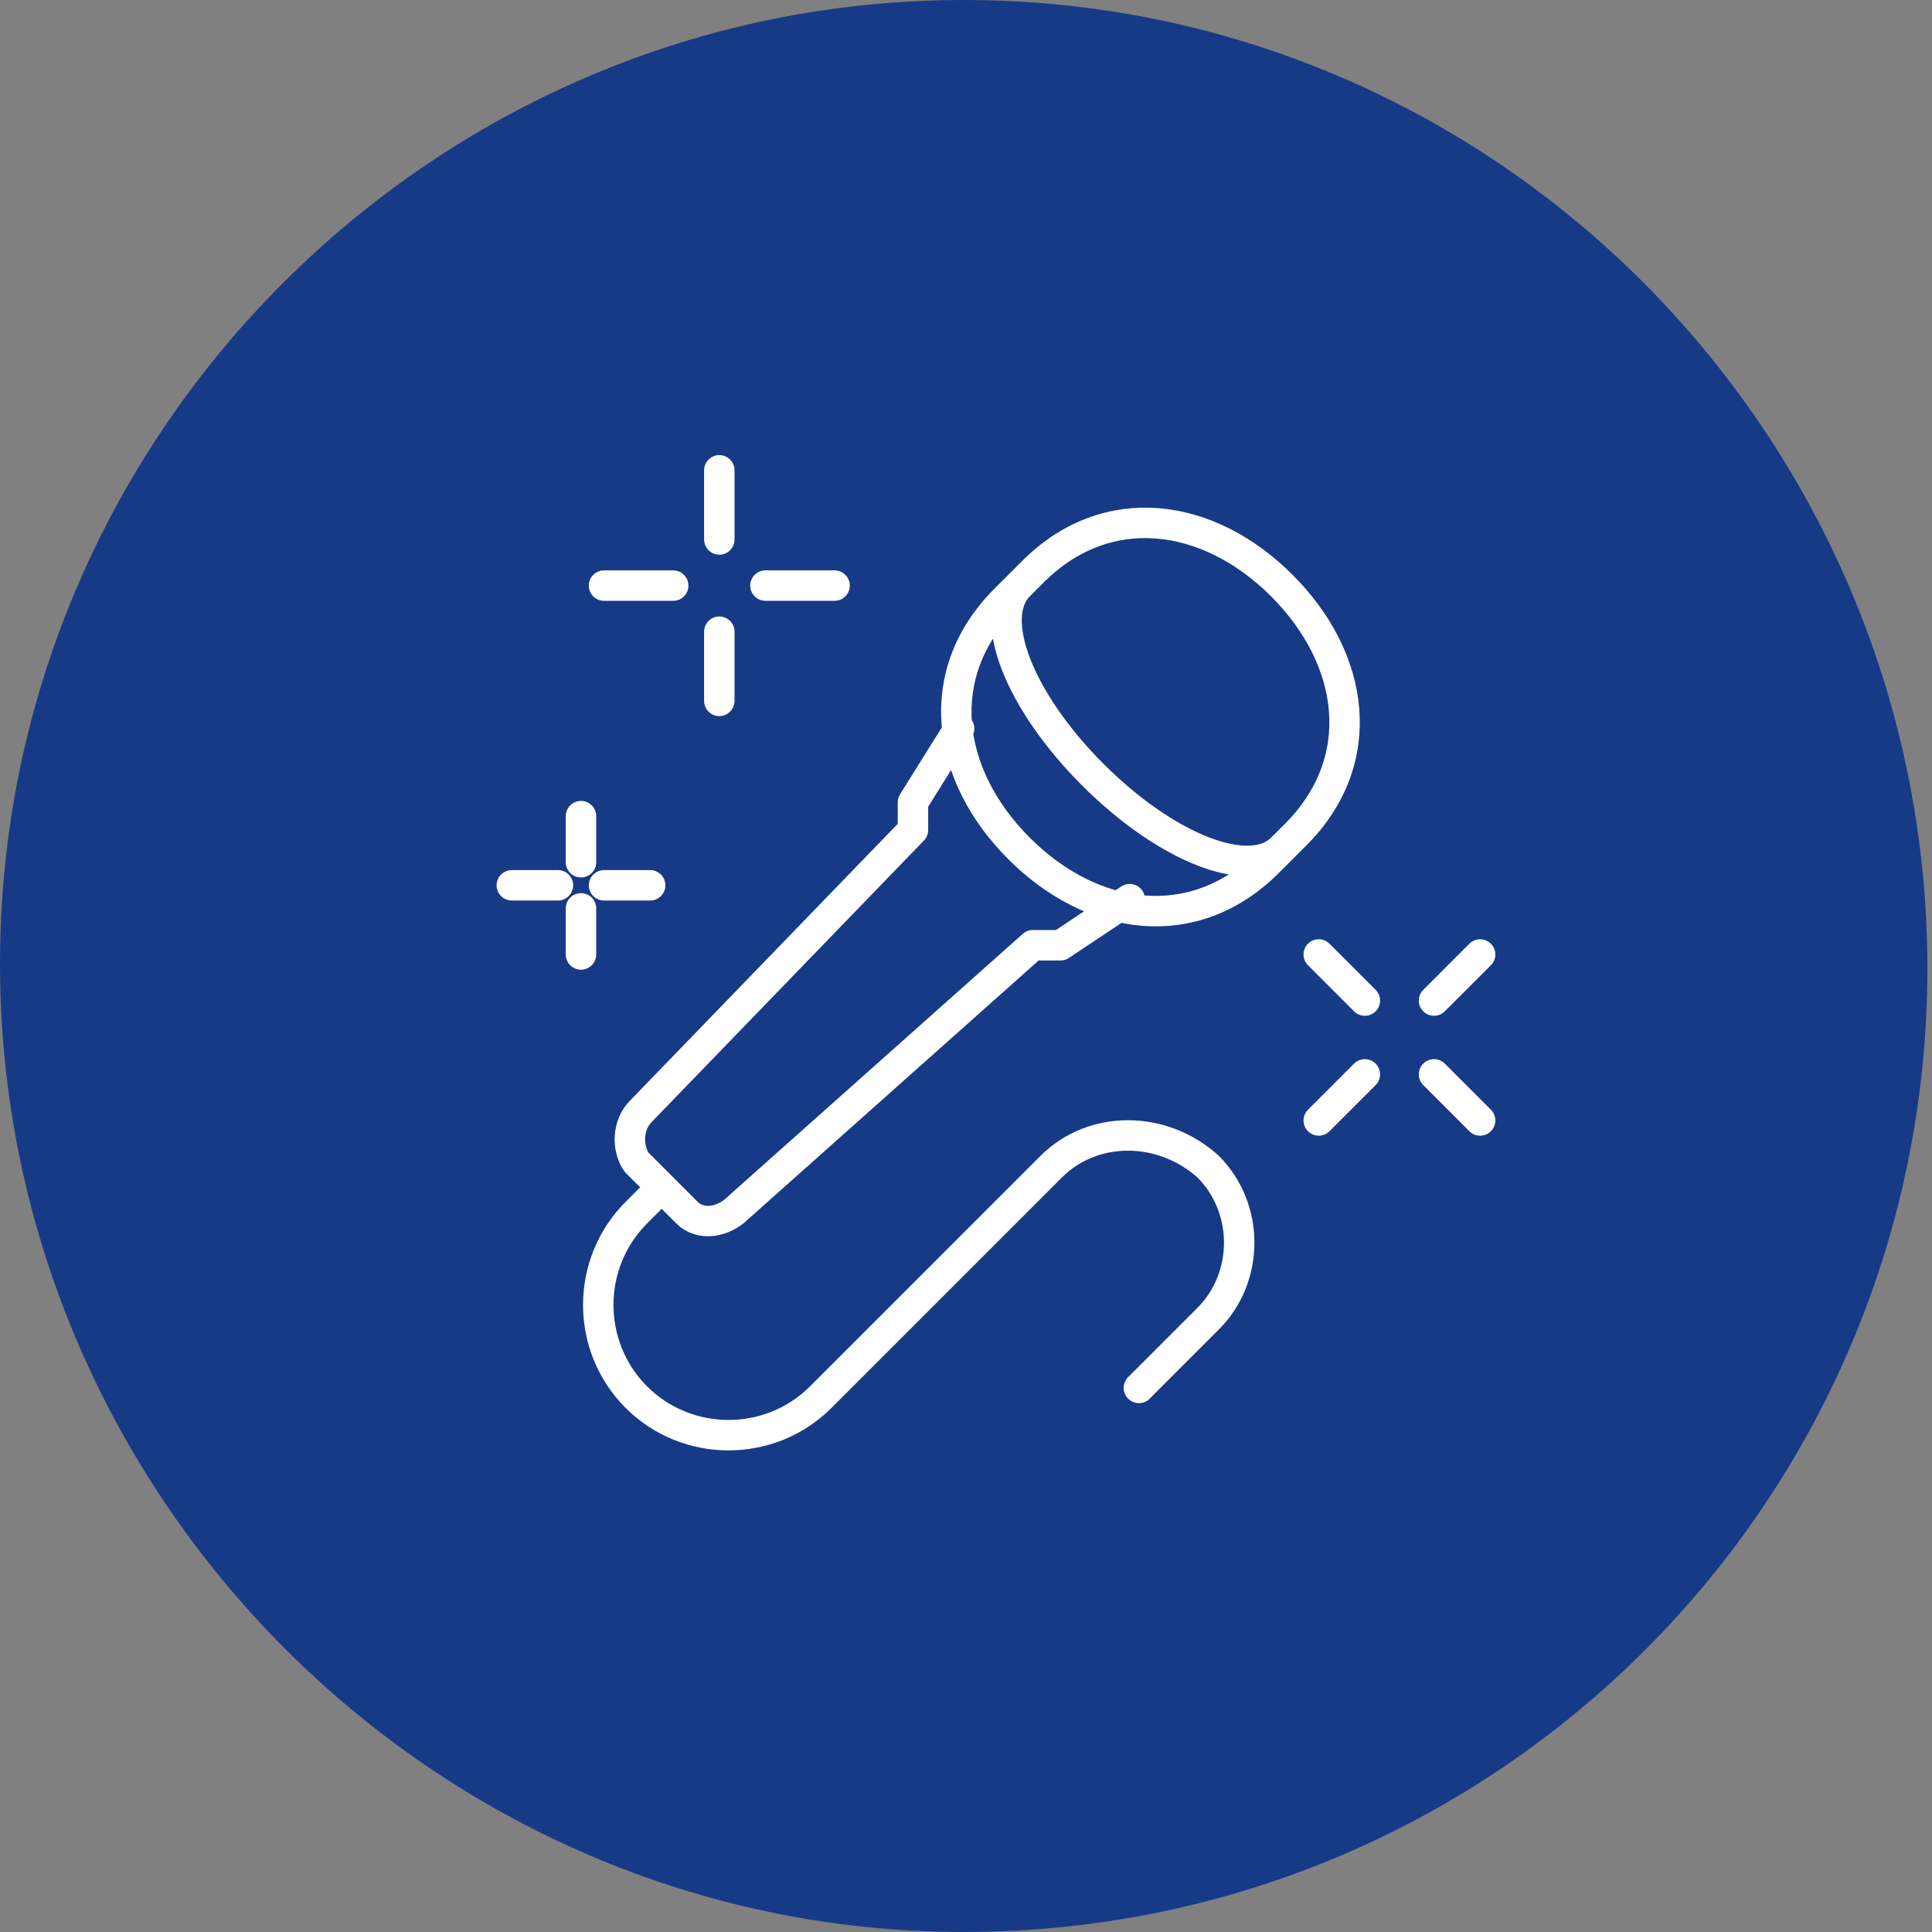
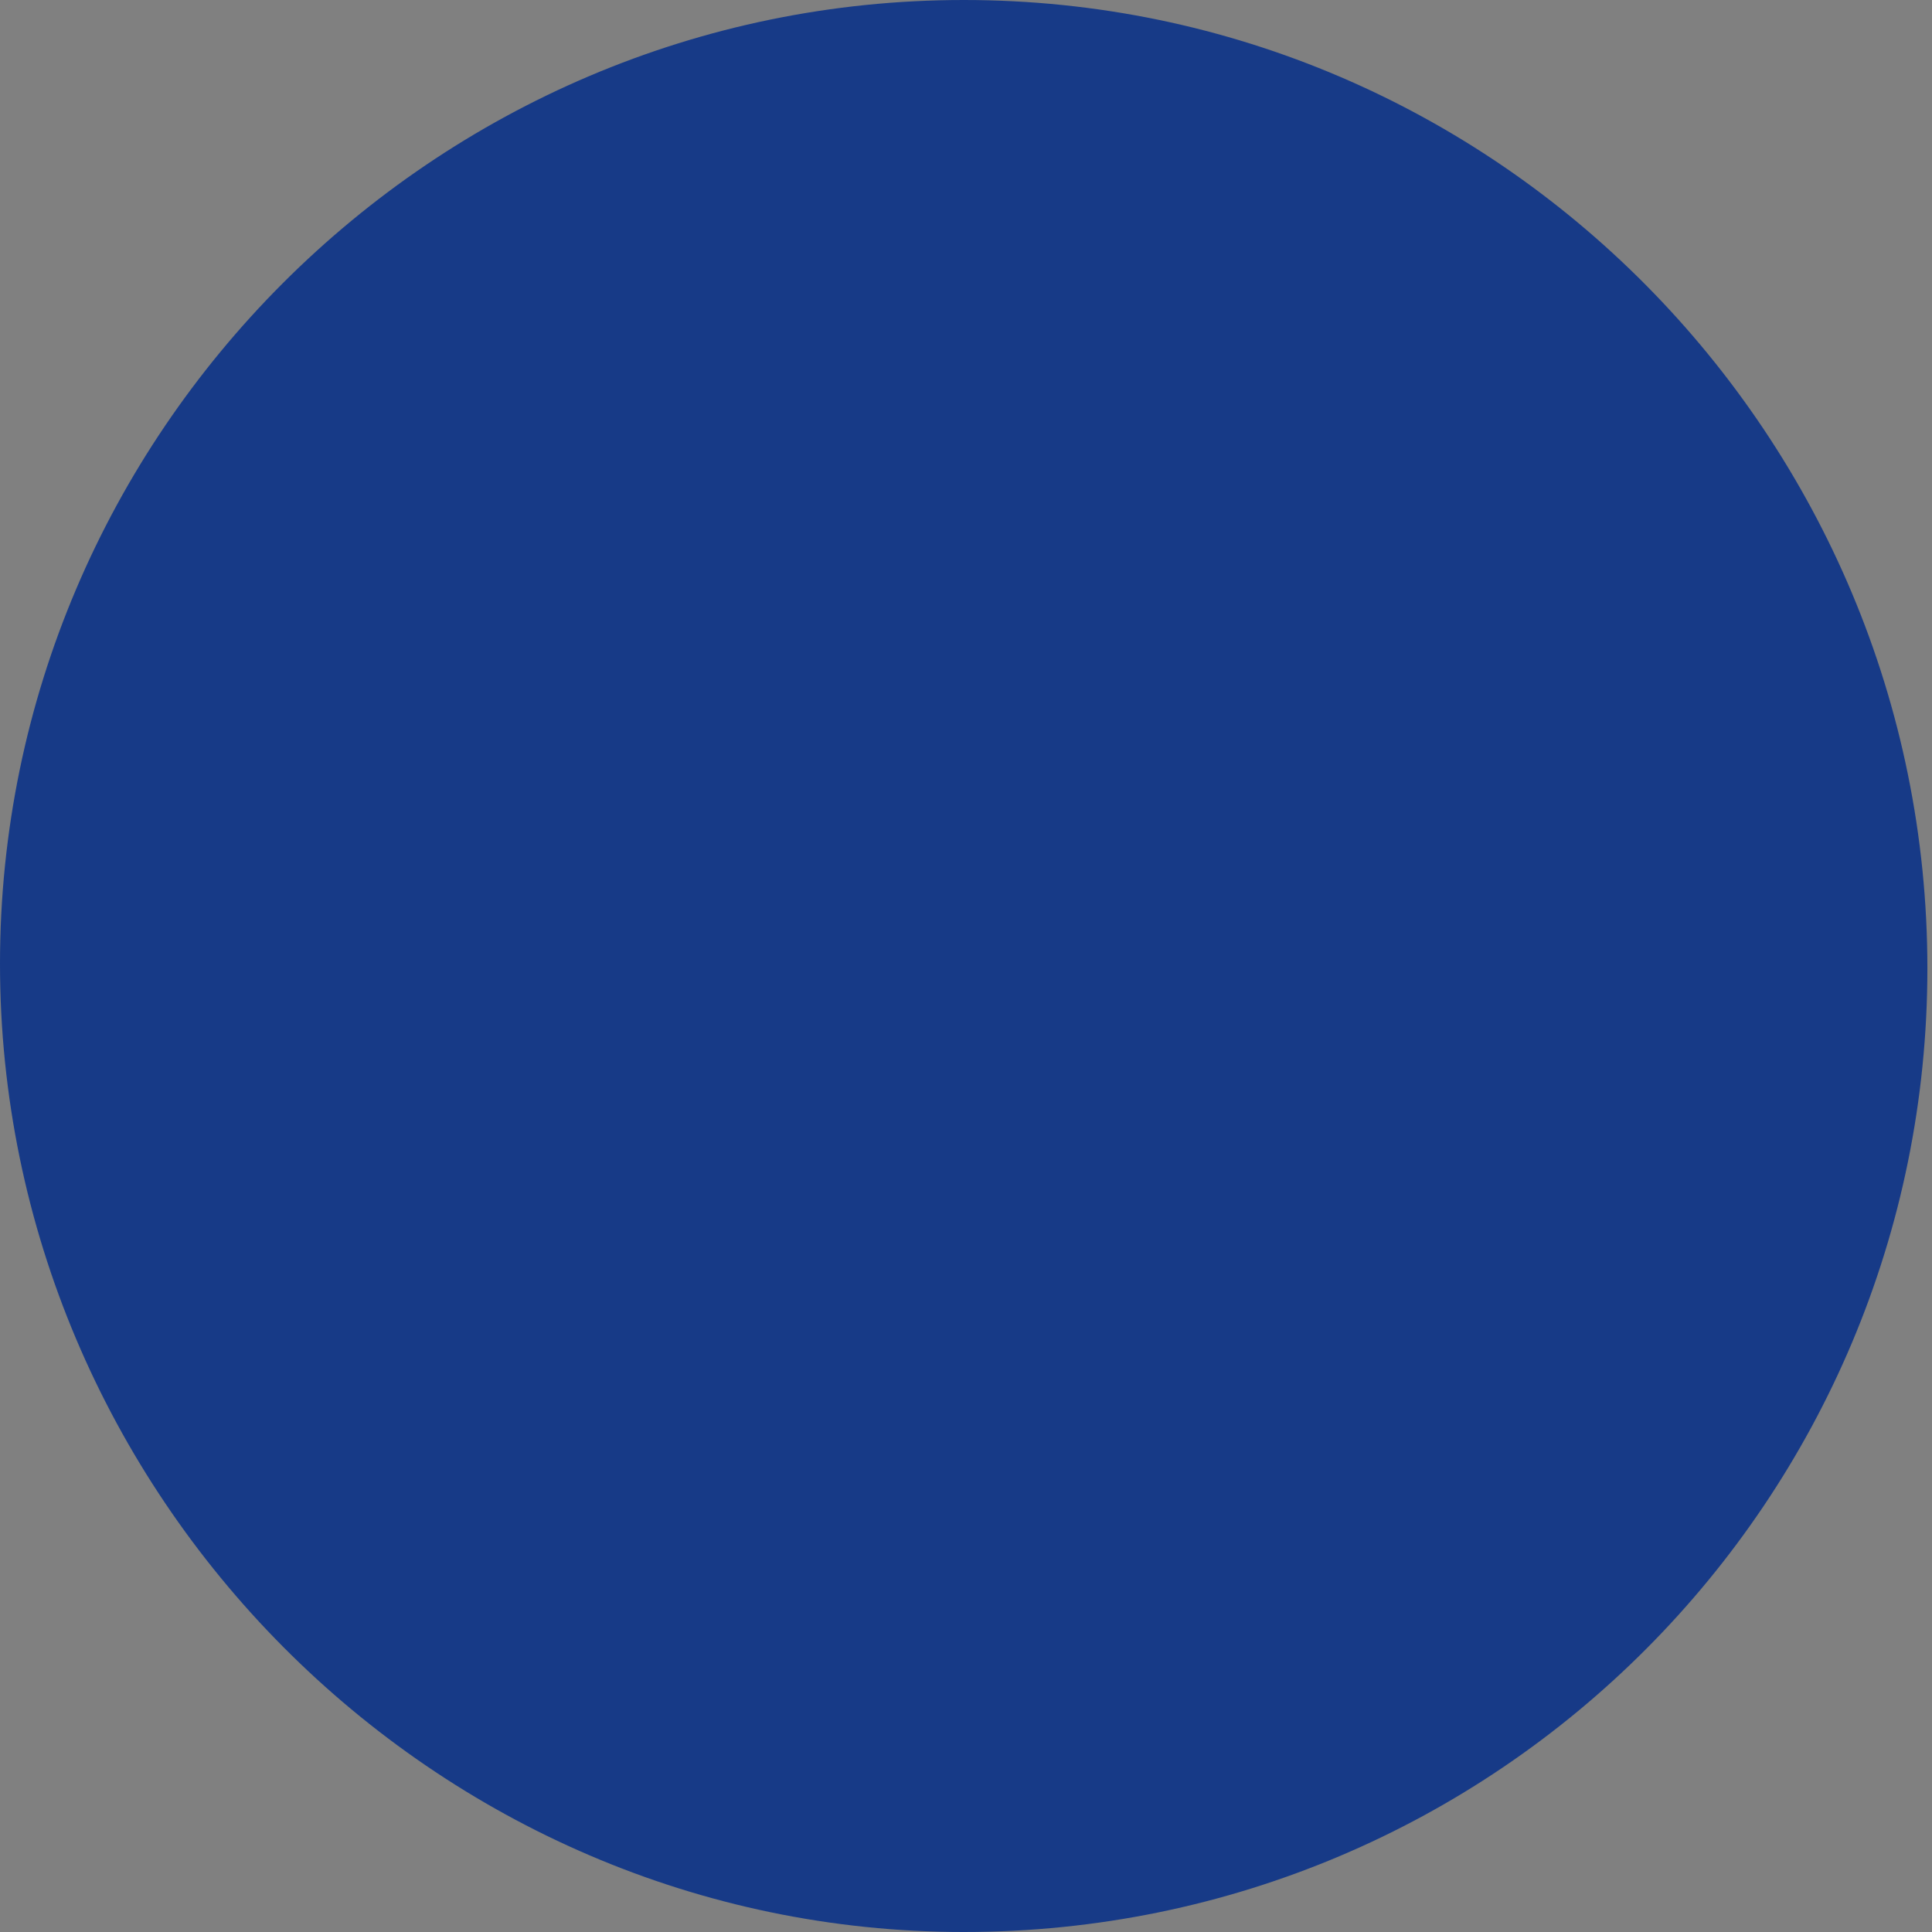
<svg xmlns="http://www.w3.org/2000/svg" version="1.1" id="Layer_1" x="0px" y="0px" viewBox="0 0 41.9 41.9" style="enable-background:new 0 0 41.9 41.9;" xml:space="preserve">
  <rect x="0" y="0" width="41.9" height="41.9" fill="#808080" stroke="none" />
  <style type="text/css">
	.st0{fill:#173A87;}
	.st1{fill:#FFFFFF;}
	.st2{fill:none;stroke:#FFFFFF;stroke-width:0.66;stroke-linecap:round;stroke-linejoin:round;stroke-miterlimit:10;}
</style>
  <g>
    <path class="st0" d="M20.9,41.9c11.6,0,20.9-9.4,20.9-20.9S32.5,0,20.9,0C9.4,0,0,9.4,0,20.9S9.4,41.9,20.9,41.9" />
-     <path class="st2" d="M14.2,25.9l-0.4,0.4c-1.1,1.1-1.1,2.9,0,4c1.1,1.1,2.9,1.1,4,0l5-5c0.9-0.9,2.4-0.9,3.4,0   c0.9,0.9,0.9,2.4,0,3.3l-1.5,1.5 M14.1,19.2h-1 M12.1,19.2h-1 M12.6,19.7v1 M12.6,17.7v1 M15.6,10.2v1.5 M15.6,13.7v1.5 M18.1,12.7   h-1.5 M14.6,12.7h-1.5 M28.6,20.7l1,1 M31.1,23.3l1,1 M32.1,20.7l-1,1 M29.6,23.3l-1,1 M20.8,15.8l-1,1.6V18l-5.9,6.1   c-0.3,0.3-0.3,0.8-0.1,1.1l1.1,1.1c0.3,0.3,0.8,0.2,1.1-0.1l6.4-5.7H23l1.5-1 M27.8,18.4c-0.7,0.7-2.5,0-4.1-1.6   c-1.6-1.6-2.3-3.4-1.6-4.1 M27.5,18.7c-1.6,1.6-3.8,1.3-5.4-0.3c-1.6-1.6-1.9-3.8-0.3-5.4l0.6-0.6c1.6-1.6,3.8-1.3,5.4,0.3   c1.6,1.6,1.9,3.8,0.3,5.4L27.5,18.7z" />
  </g>
</svg>